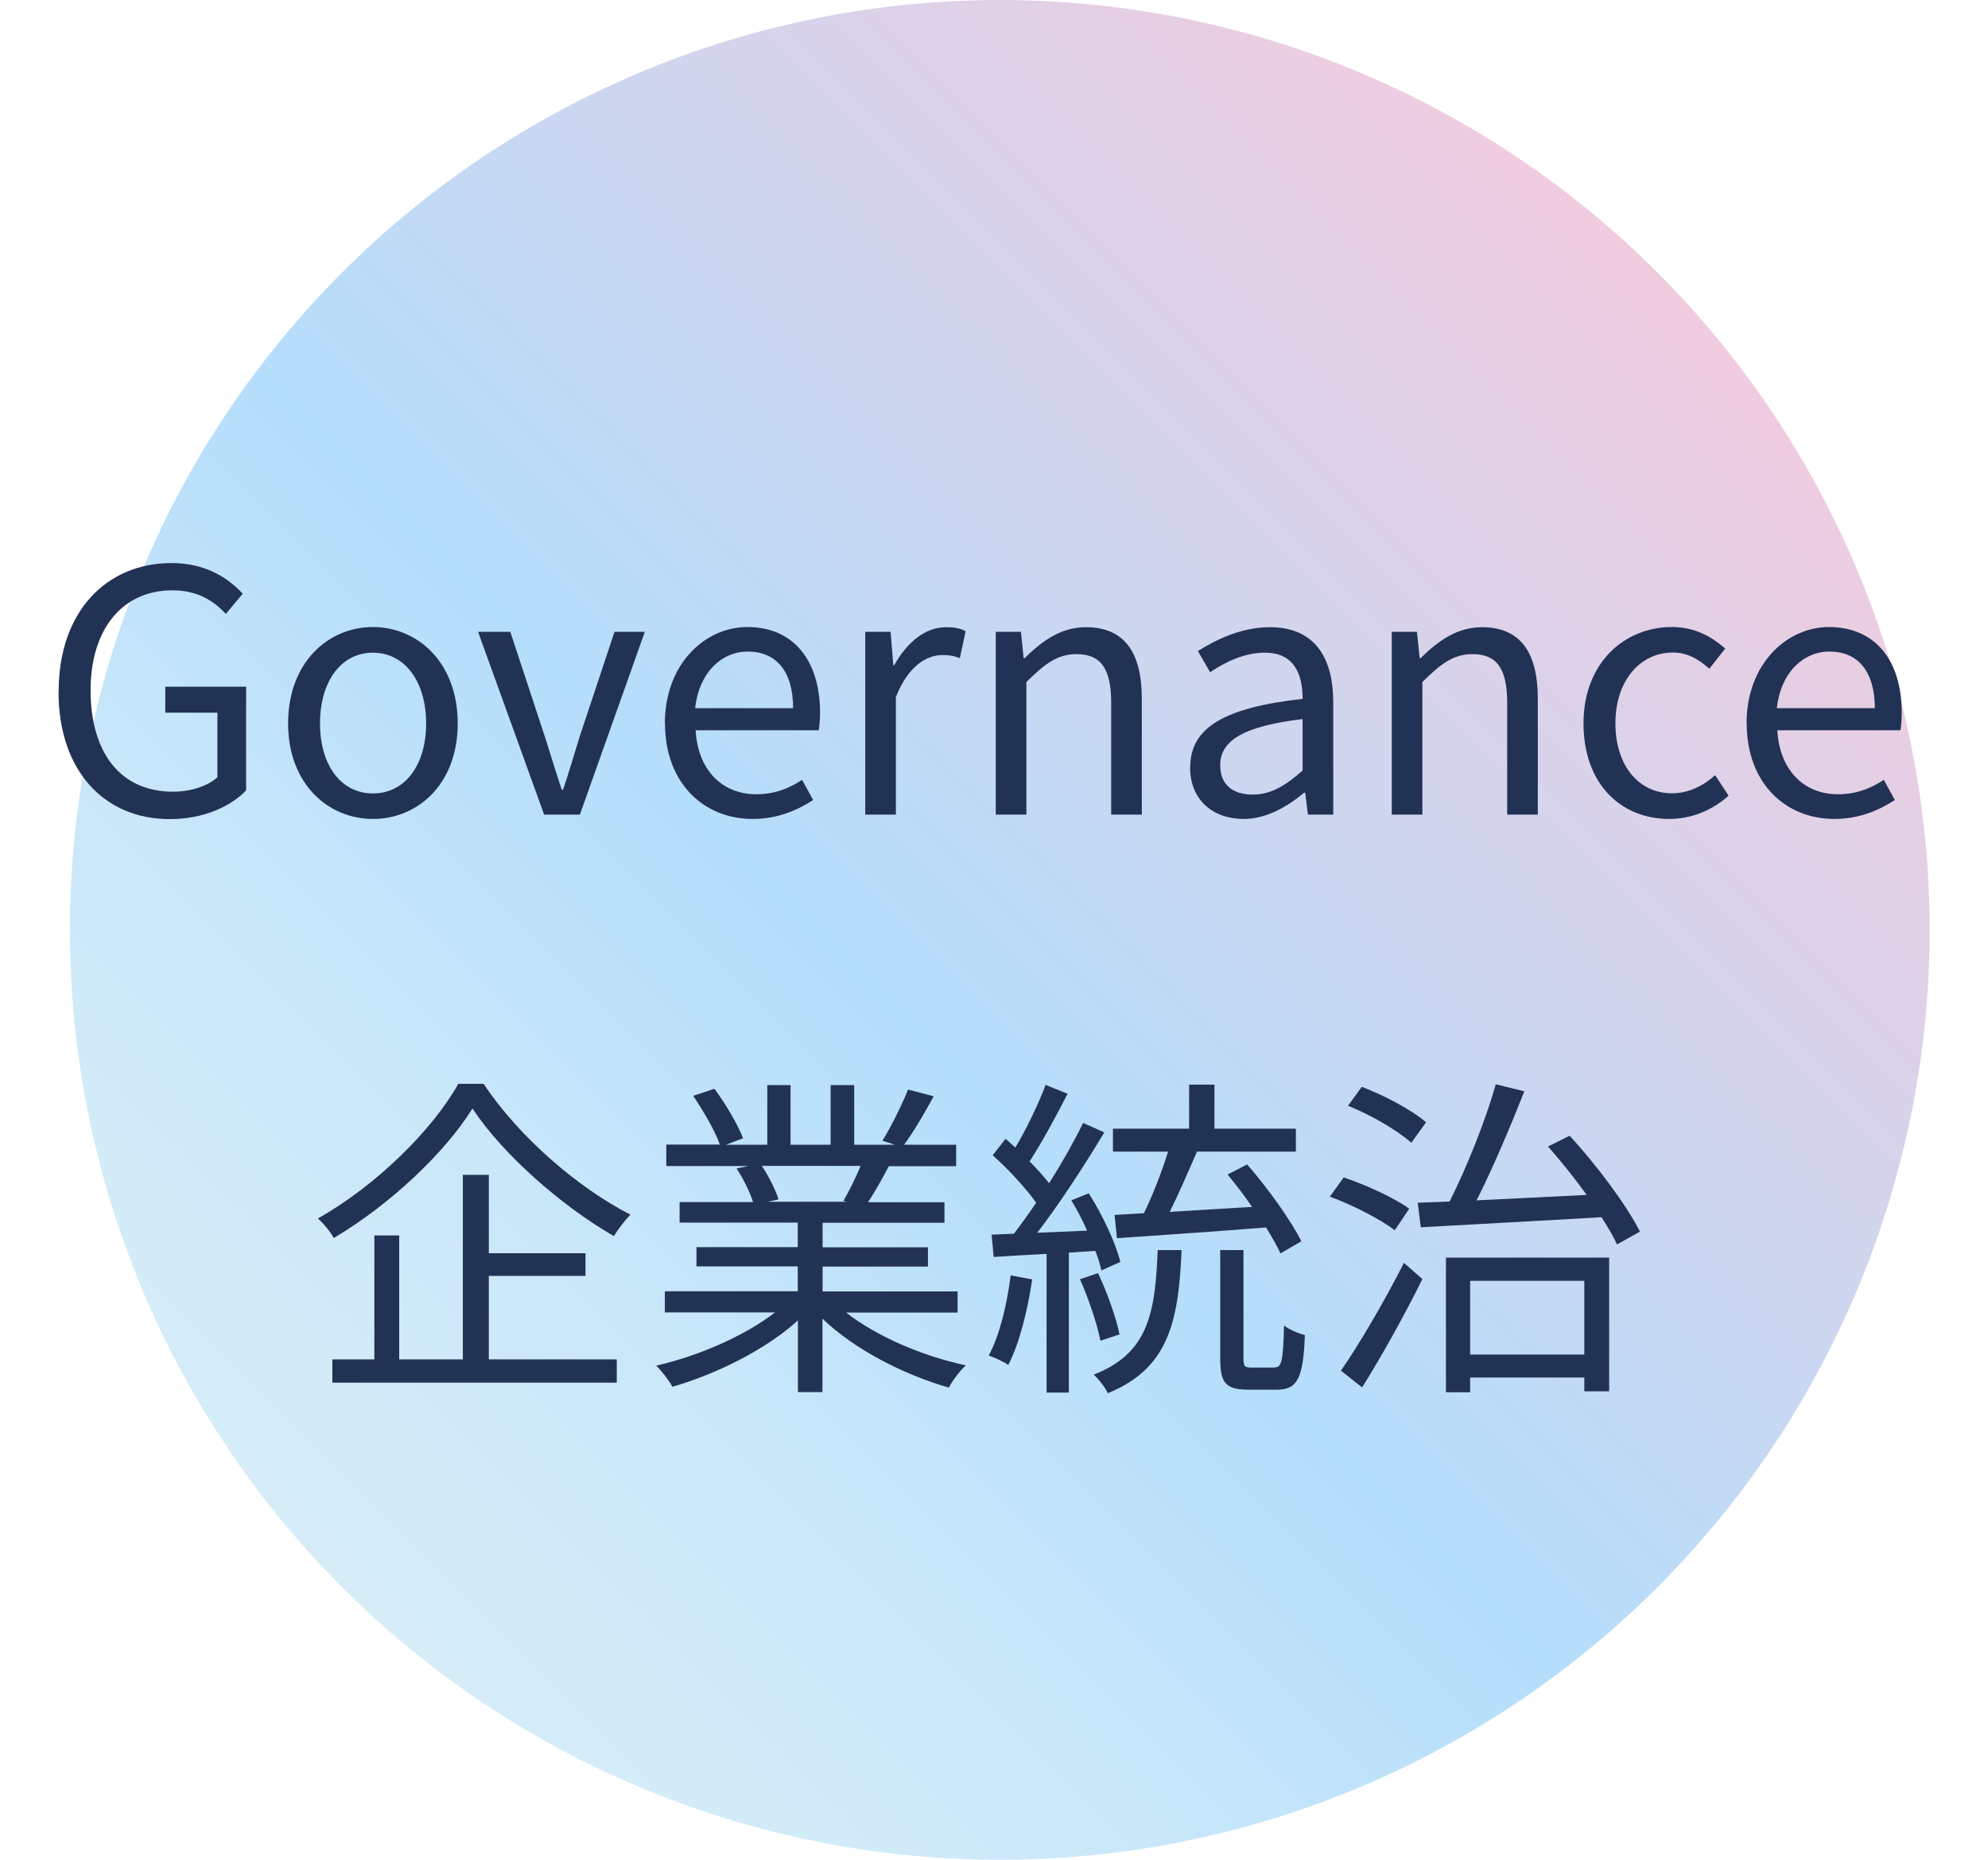
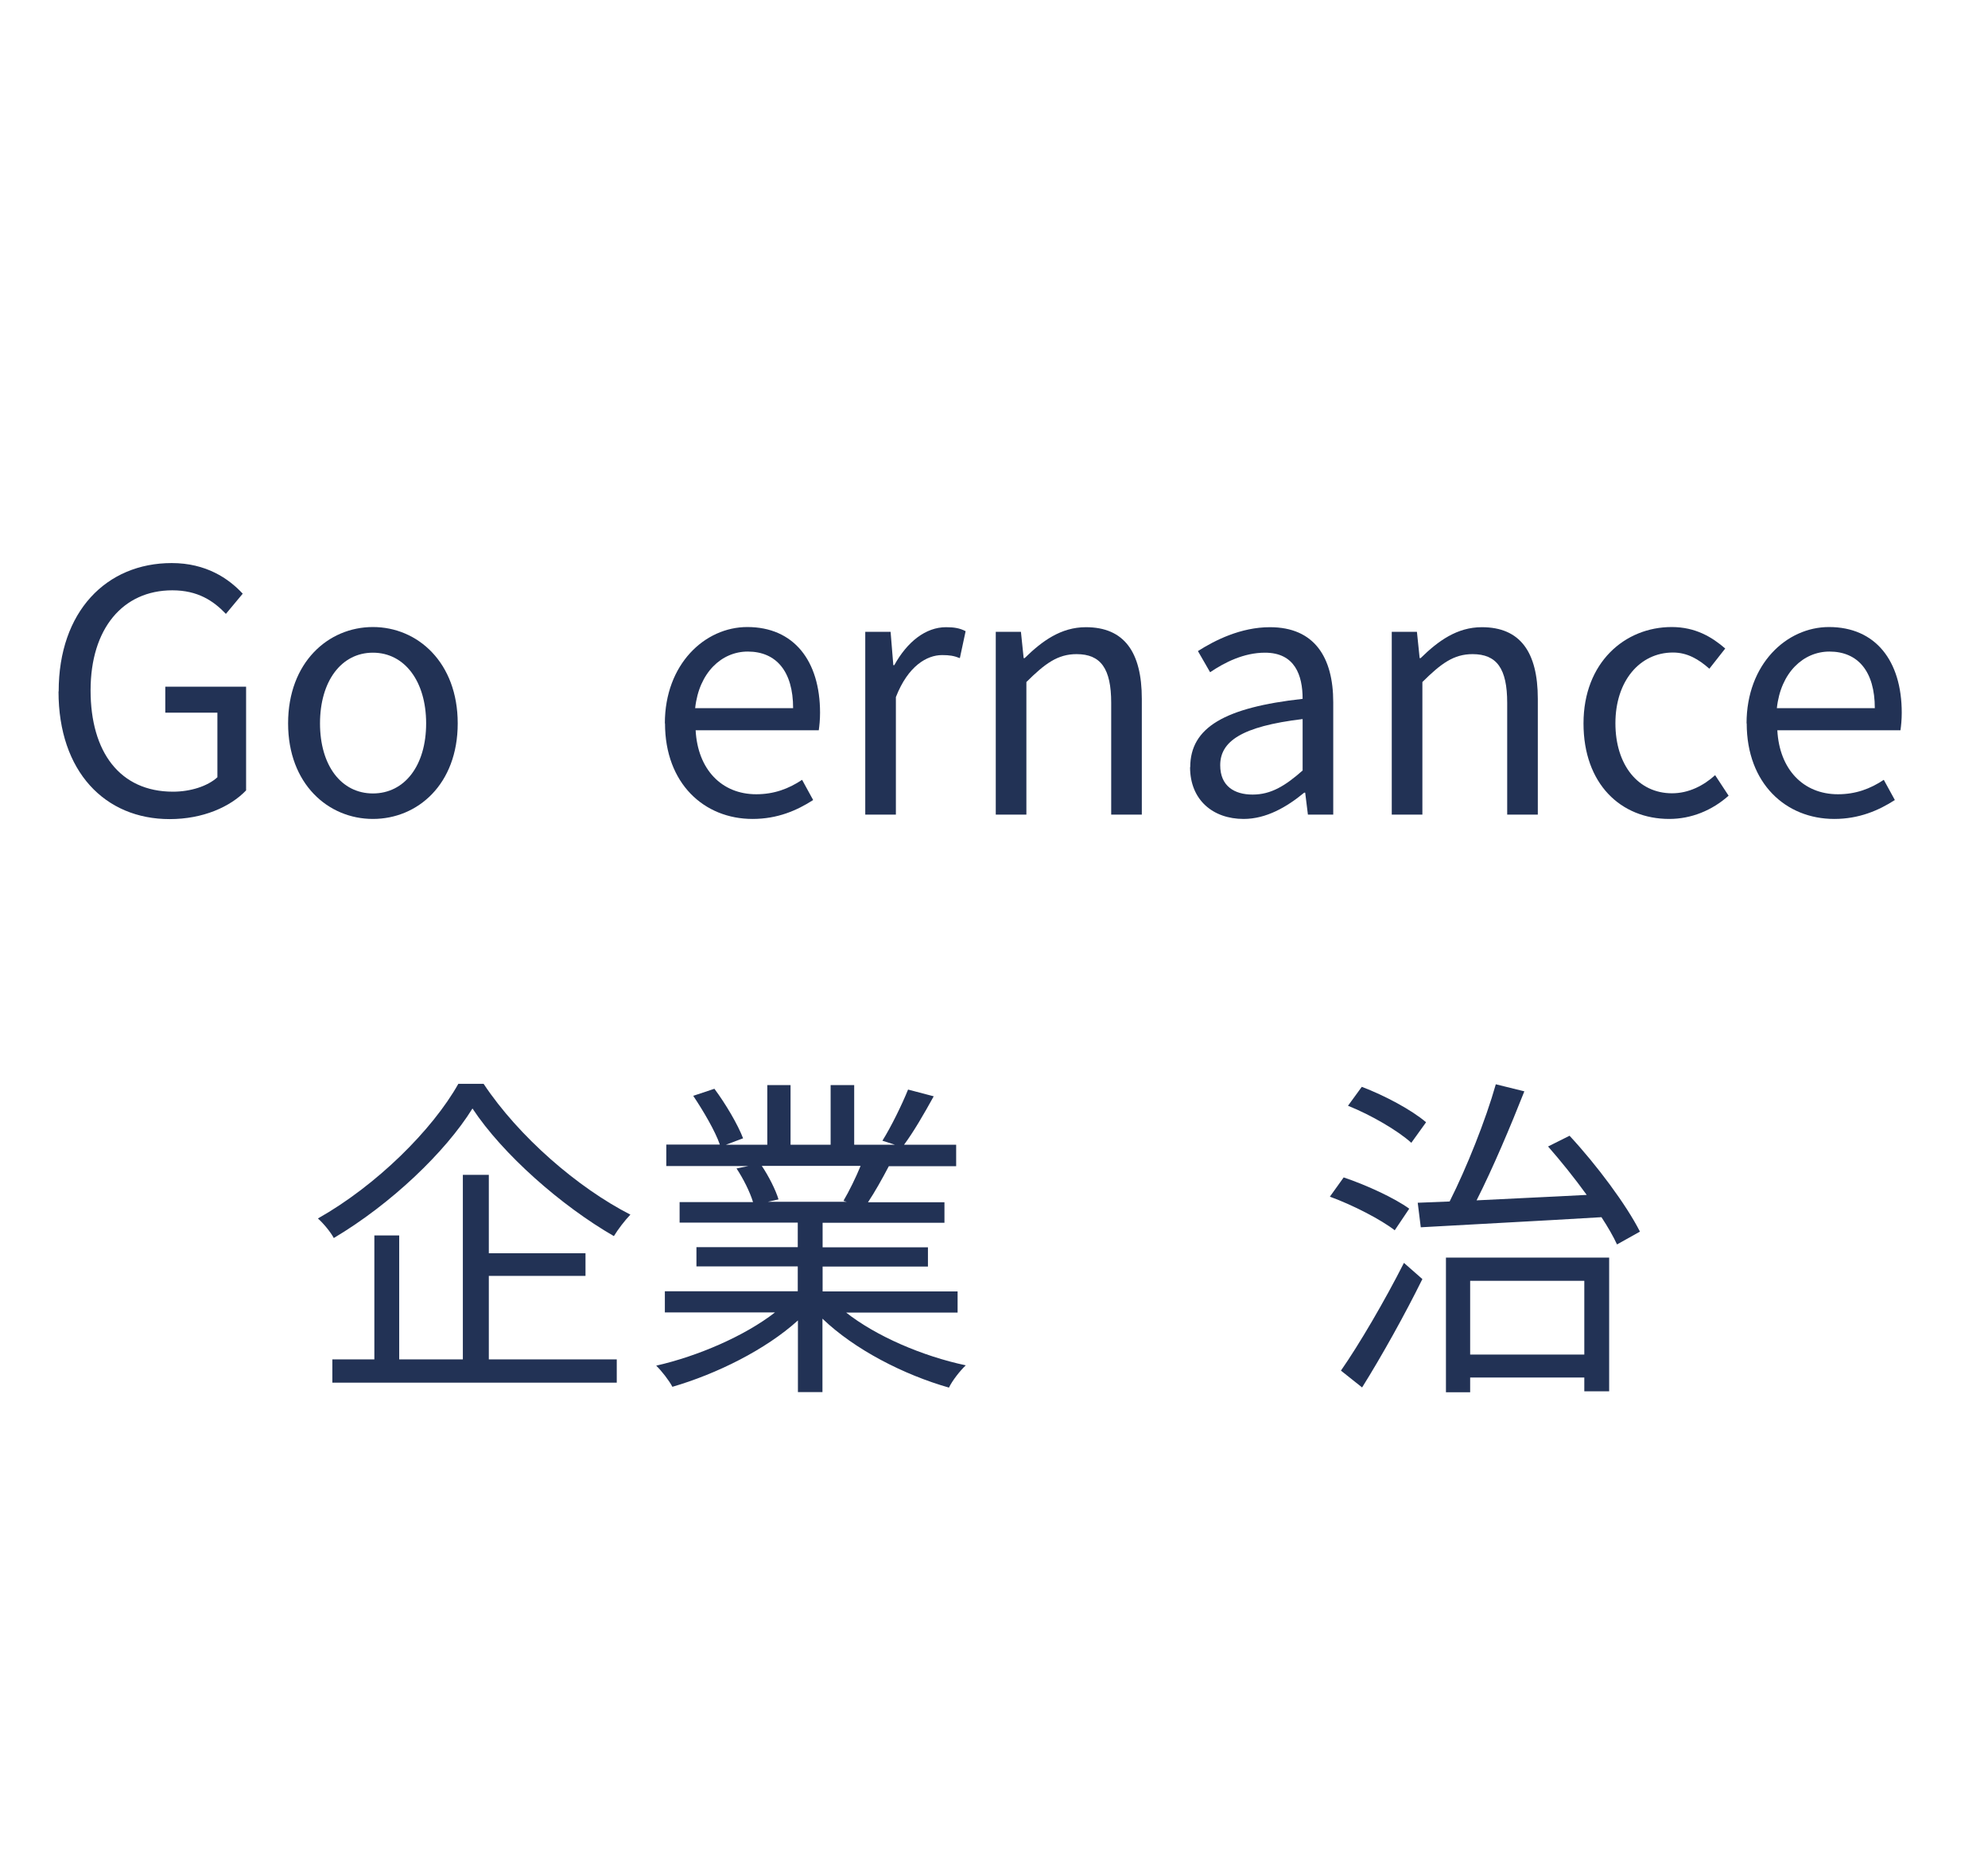
<svg xmlns="http://www.w3.org/2000/svg" id="b" data-name="レイヤー 2" width="124" height="116" viewBox="0 0 124 116">
  <defs>
    <linearGradient id="d" data-name="名称未設定グラデーション 4" x1="21.35" y1="-815.84" x2="103.36" y2="-733.81" gradientTransform="translate(0 -716.82) scale(1 -1)" gradientUnits="userSpaceOnUse">
      <stop offset="0" stop-color="#95d1eb" />
      <stop offset=".08" stop-color="#8bccec" />
      <stop offset=".22" stop-color="#72c0ef" />
      <stop offset=".39" stop-color="#49adf3" />
      <stop offset=".43" stop-color="#3fa9f5" />
      <stop offset="1" stop-color="#d87bac" />
    </linearGradient>
  </defs>
  <g id="c" data-name="社会">
    <g>
      <g>
-         <circle cx="62.36" cy="58" r="58" style="fill: url(#d); isolation: isolate; opacity: .39;" />
        <g>
          <path d="m3.66,43.12c0-4.98,2.98-8,7.05-8,2.14,0,3.55.96,4.43,1.91l-1.05,1.26c-.78-.82-1.76-1.47-3.34-1.47-3.09,0-5.1,2.39-5.1,6.24s1.83,6.32,5.14,6.32c1.09,0,2.16-.34,2.77-.9v-4.03h-3.25v-1.62h5.04v6.47c-.99,1.03-2.69,1.79-4.77,1.79-4.03,0-6.93-2.96-6.93-7.96h.01Z" style="fill: #223255;" />
          <path d="m17.97,45.12c0-3.8,2.5-6.01,5.29-6.01s5.29,2.21,5.29,6.01-2.5,5.96-5.29,5.96-5.29-2.18-5.29-5.96Zm8.61,0c0-2.62-1.34-4.41-3.32-4.41s-3.3,1.79-3.3,4.41,1.32,4.37,3.3,4.37,3.32-1.74,3.32-4.37Z" style="fill: #223255;" />
-           <path d="m29.83,39.41h2l2.14,6.49c.36,1.11.71,2.29,1.07,3.36h.08c.36-1.07.71-2.25,1.05-3.36l2.16-6.49h1.89l-4.05,11.4h-2.23l-4.12-11.4h0Z" style="fill: #223255;" />
-           <path d="m41.47,45.12c0-3.7,2.5-6.01,5.14-6.01,2.9,0,4.54,2.1,4.54,5.35,0,.42-.04.82-.08,1.09h-7.68c.13,2.44,1.62,3.99,3.78,3.99,1.11,0,2.02-.34,2.86-.9l.69,1.26c-1.01.65-2.22,1.18-3.78,1.18-3.02,0-5.46-2.21-5.46-5.96h0Zm8-.95c0-2.29-1.05-3.53-2.83-3.53-1.62,0-3.04,1.3-3.28,3.53h6.11Z" style="fill: #223255;" />
+           <path d="m41.47,45.12c0-3.7,2.5-6.01,5.14-6.01,2.9,0,4.54,2.1,4.54,5.35,0,.42-.04.82-.08,1.09h-7.68c.13,2.44,1.62,3.99,3.78,3.99,1.11,0,2.02-.34,2.86-.9l.69,1.26c-1.01.65-2.22,1.18-3.78,1.18-3.02,0-5.46-2.21-5.46-5.96h0Zm8-.95c0-2.29-1.05-3.53-2.83-3.53-1.62,0-3.04,1.3-3.28,3.53Z" style="fill: #223255;" />
          <path d="m53.97,39.41h1.58l.17,2.08h.06c.8-1.45,1.95-2.37,3.23-2.37.5,0,.86.06,1.22.25l-.36,1.68c-.38-.15-.65-.19-1.11-.19-.94,0-2.12.67-2.88,2.62v7.33h-1.91v-11.4h0Z" style="fill: #223255;" />
          <path d="m62.11,39.41h1.57l.17,1.64h.06c1.09-1.07,2.27-1.93,3.82-1.93,2.39,0,3.49,1.55,3.49,4.47v7.22h-1.91v-6.97c0-2.14-.65-3.04-2.16-3.04-1.18,0-1.97.59-3.13,1.74v8.27h-1.91v-11.4h0Z" style="fill: #223255;" />
          <path d="m74.24,47.85c0-2.48,2.16-3.72,7.01-4.26,0-1.47-.48-2.88-2.35-2.88-1.32,0-2.52.61-3.42,1.22l-.76-1.32c1.05-.67,2.67-1.49,4.49-1.49,2.77,0,3.95,1.87,3.95,4.68v7.01h-1.58l-.17-1.37h-.06c-1.09.9-2.37,1.64-3.78,1.64-1.91,0-3.34-1.18-3.34-3.23h0Zm7.01.19v-3.19c-3.84.46-5.14,1.41-5.14,2.88,0,1.3.88,1.83,2.02,1.83s2.02-.53,3.13-1.51h-.01Z" style="fill: #223255;" />
          <path d="m86.8,39.41h1.58l.17,1.64h.06c1.09-1.07,2.27-1.93,3.82-1.93,2.39,0,3.49,1.55,3.49,4.47v7.22h-1.91v-6.97c0-2.14-.65-3.04-2.16-3.04-1.18,0-1.97.59-3.13,1.74v8.27h-1.91v-11.4h0Z" style="fill: #223255;" />
          <path d="m98.77,45.12c0-3.8,2.58-6.01,5.5-6.01,1.49,0,2.52.63,3.34,1.34l-.99,1.26c-.67-.59-1.37-1.01-2.27-1.01-2.08,0-3.59,1.79-3.59,4.41s1.43,4.37,3.53,4.37c1.05,0,1.97-.48,2.69-1.13l.84,1.28c-1.03.92-2.33,1.45-3.7,1.45-3.02,0-5.35-2.18-5.35-5.96h0Z" style="fill: #223255;" />
          <path d="m108.94,45.12c0-3.7,2.5-6.01,5.14-6.01,2.9,0,4.54,2.1,4.54,5.35,0,.42-.04.82-.08,1.09h-7.68c.13,2.44,1.62,3.99,3.78,3.99,1.11,0,2.02-.34,2.86-.9l.69,1.26c-1.01.65-2.23,1.18-3.78,1.18-3.02,0-5.46-2.21-5.46-5.96h-.01Zm8-.95c0-2.29-1.05-3.53-2.83-3.53-1.62,0-3.04,1.3-3.28,3.53h6.11Z" style="fill: #223255;" />
        </g>
        <g>
          <path d="m30.17,67.61c2.18,3.28,5.86,6.47,9.15,8.15-.36.38-.76.9-1.03,1.34-3.28-1.89-6.93-5.1-8.82-7.96-1.68,2.71-5.08,5.96-8.65,8.08-.19-.36-.63-.9-.99-1.22,3.65-2.06,7.14-5.52,8.76-8.4h1.58Zm.32,17.18h7.98v1.45h-17.74v-1.45h2.62v-7.73h1.55v7.73h3.97v-11.51h1.62v4.89h6.03v1.41h-6.03v5.21h0Z" style="fill: #223255;" />
          <path d="m52.74,81.84c1.91,1.51,4.81,2.75,7.5,3.32-.36.34-.84.95-1.05,1.39-2.81-.8-5.88-2.37-7.89-4.3v4.58h-1.53v-4.47c-2.02,1.83-5.08,3.34-7.83,4.14-.21-.4-.67-.99-1.01-1.32,2.6-.59,5.52-1.85,7.41-3.32h-6.87v-1.32h8.29v-1.55h-6.32v-1.2h6.32v-1.53h-7.37v-1.28h4.58c-.19-.63-.61-1.47-1.03-2.1l.74-.15h-5.12v-1.34h3.34c-.29-.84-1.03-2.1-1.66-3.04l1.32-.44c.71.95,1.47,2.25,1.79,3.09l-1.07.4h2.58v-3.72h1.45v3.72h2.5v-3.72h1.47v3.72h2.54l-.78-.25c.55-.88,1.22-2.25,1.6-3.19l1.6.42c-.59,1.07-1.26,2.23-1.85,3.02h3.25v1.34h-4.2c-.42.8-.88,1.62-1.3,2.25h4.77v1.28h-7.6v1.53h6.57v1.2h-6.57v1.55h8.42v1.32h-6.97l-.02-.03Zm-5.23-9.13c.44.65.88,1.53,1.05,2.1l-.67.15h4.93l-.21-.06c.36-.61.78-1.47,1.07-2.18h-6.17Z" style="fill: #223255;" />
-           <path d="m64.38,79.81c-.29,1.97-.8,3.99-1.49,5.33-.25-.19-.88-.48-1.22-.59.69-1.28,1.13-3.15,1.37-5l1.34.25h0Zm2.29-1.68v8.73h-1.39v-8.65c-1.2.06-2.33.13-3.3.19l-.13-1.39,1.39-.06c.44-.57.92-1.24,1.39-1.93-.65-.92-1.74-2.1-2.71-2.96l.8-1.03c.21.17.4.36.61.55.71-1.18,1.45-2.75,1.89-3.91l1.37.55c-.71,1.39-1.6,3.04-2.37,4.22.46.46.88.94,1.22,1.36.82-1.3,1.58-2.65,2.12-3.76l1.32.59c-1.2,2-2.79,4.45-4.18,6.26l3.11-.13c-.29-.65-.63-1.32-.99-1.89l1.09-.44c.86,1.34,1.7,3.15,1.97,4.28l-1.18.53c-.08-.36-.21-.78-.38-1.22l-1.66.11h.01Zm1.97,5.5c-.21-1.05-.73-2.62-1.28-3.84l1.13-.38c.57,1.2,1.13,2.79,1.34,3.82l-1.2.4h0Zm5.06-5.65c-.19,4.56-.86,7.39-4.6,8.92-.15-.34-.57-.88-.88-1.16,3.34-1.3,3.84-3.72,3.99-7.77h1.49Zm-2.35-2.31c.55-1.11,1.13-2.62,1.51-3.84h-3.44v-1.43h4.75v-2.75h1.58v2.75h5.08v1.43h-6.17c-.53,1.22-1.13,2.62-1.7,3.76,1.6-.1,3.38-.21,5.14-.31-.48-.71-1.03-1.41-1.53-2.02l1.22-.63c1.3,1.49,2.73,3.49,3.38,4.79l-1.3.76c-.21-.46-.53-1.01-.9-1.62-3.36.27-6.87.5-9.3.67l-.15-1.45,1.85-.11h-.02Zm8.15,9.62c.44,0,.53-.34.59-2.62.29.25.9.5,1.3.61-.1,2.71-.48,3.4-1.74,3.4h-1.78c-1.45,0-1.76-.44-1.76-1.99v-6.72h1.45v6.72c0,.55.06.61.53.61h1.43-.02Z" style="fill: #223255;" />
          <path d="m87,76.74c-.86-.67-2.62-1.58-4.05-2.1l.86-1.2c1.38.46,3.17,1.28,4.09,1.95l-.9,1.34h0Zm-3.36,8.75c1.13-1.62,2.73-4.35,3.93-6.72l1.15,1.01c-1.09,2.21-2.54,4.81-3.76,6.76l-1.32-1.05h0Zm4.39-14.21c-.84-.76-2.52-1.74-3.95-2.31l.86-1.18c1.41.53,3.13,1.45,4.01,2.21l-.92,1.28h0Zm9.87-.44c1.7,1.83,3.55,4.32,4.39,5.98l-1.43.8c-.23-.5-.57-1.09-.97-1.7-4.12.25-8.36.46-11.27.63l-.19-1.53,1.99-.08c1.05-2.08,2.25-5.08,2.88-7.31l1.78.44c-.86,2.18-1.97,4.81-2.98,6.8,2.08-.11,4.47-.21,6.87-.34-.76-1.05-1.62-2.12-2.41-3.02l1.34-.67h0Zm-7.71,7.6h10.18v8.34h-1.55v-.86h-7.12v.92h-1.51v-8.4Zm1.51,1.45v4.6h7.12v-4.6h-7.12Z" style="fill: #223255;" />
        </g>
      </g>
      <rect width="124" height="116" style="opacity: 0;" />
    </g>
  </g>
</svg>